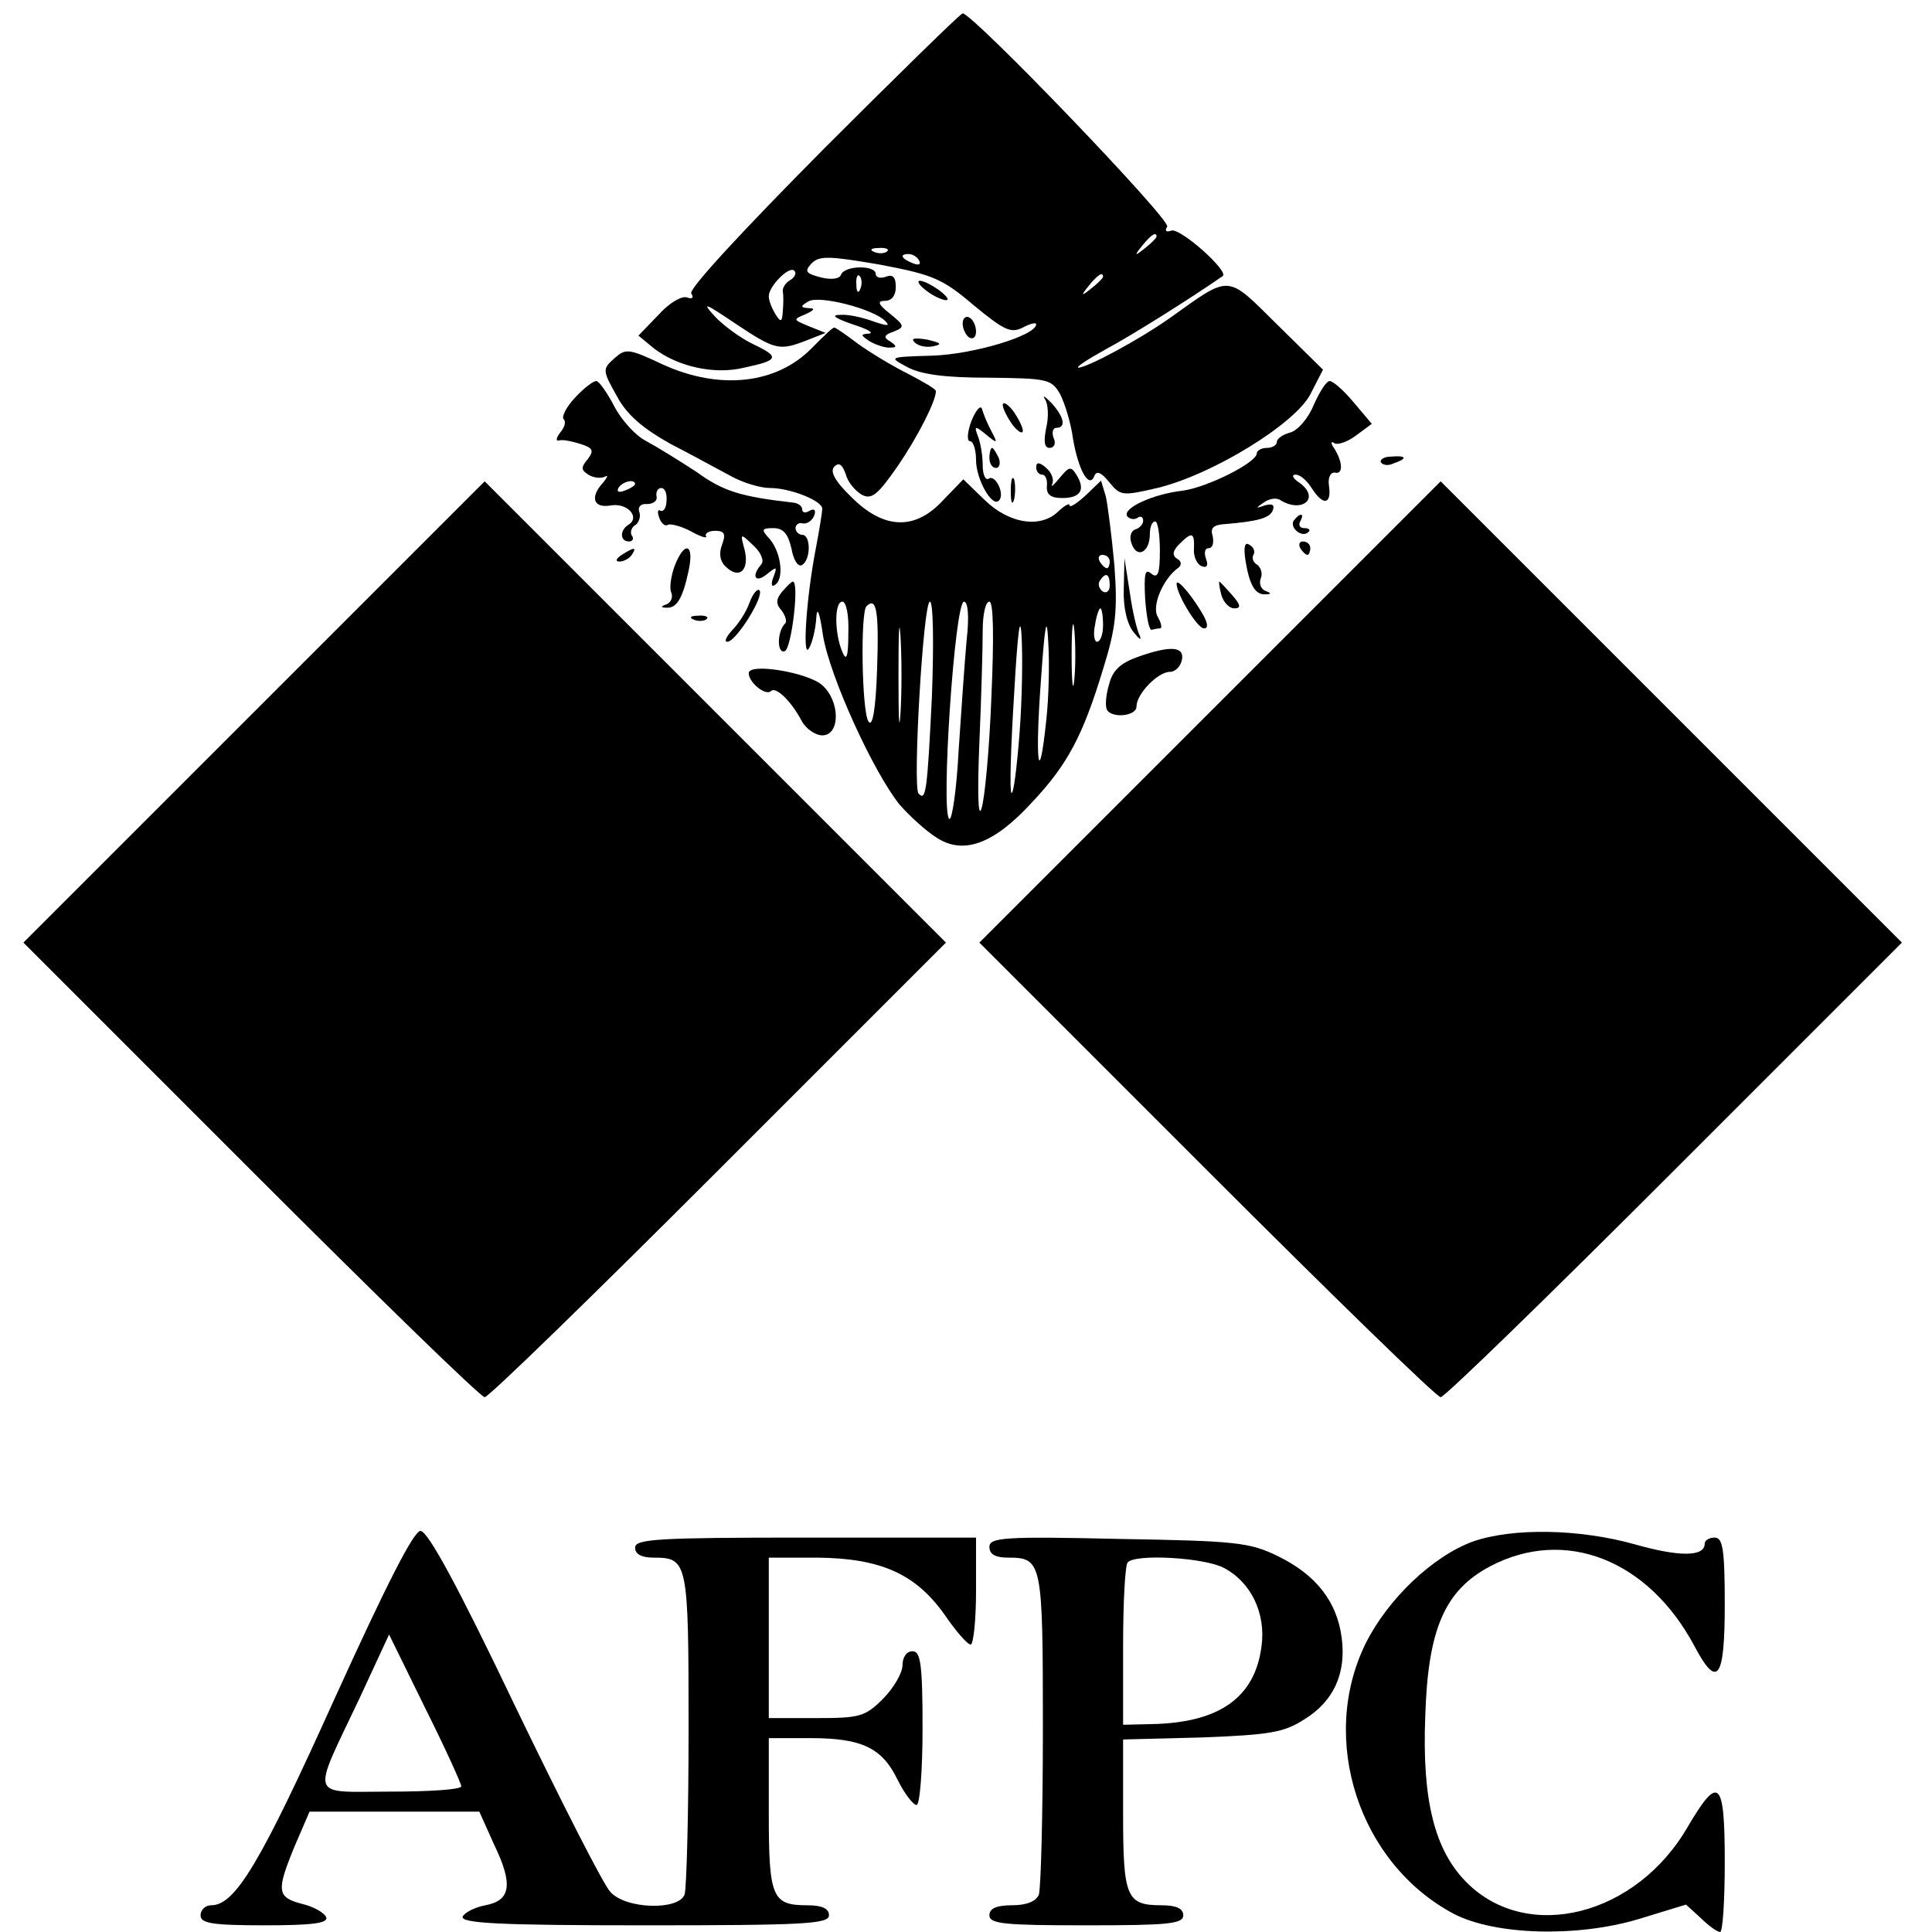
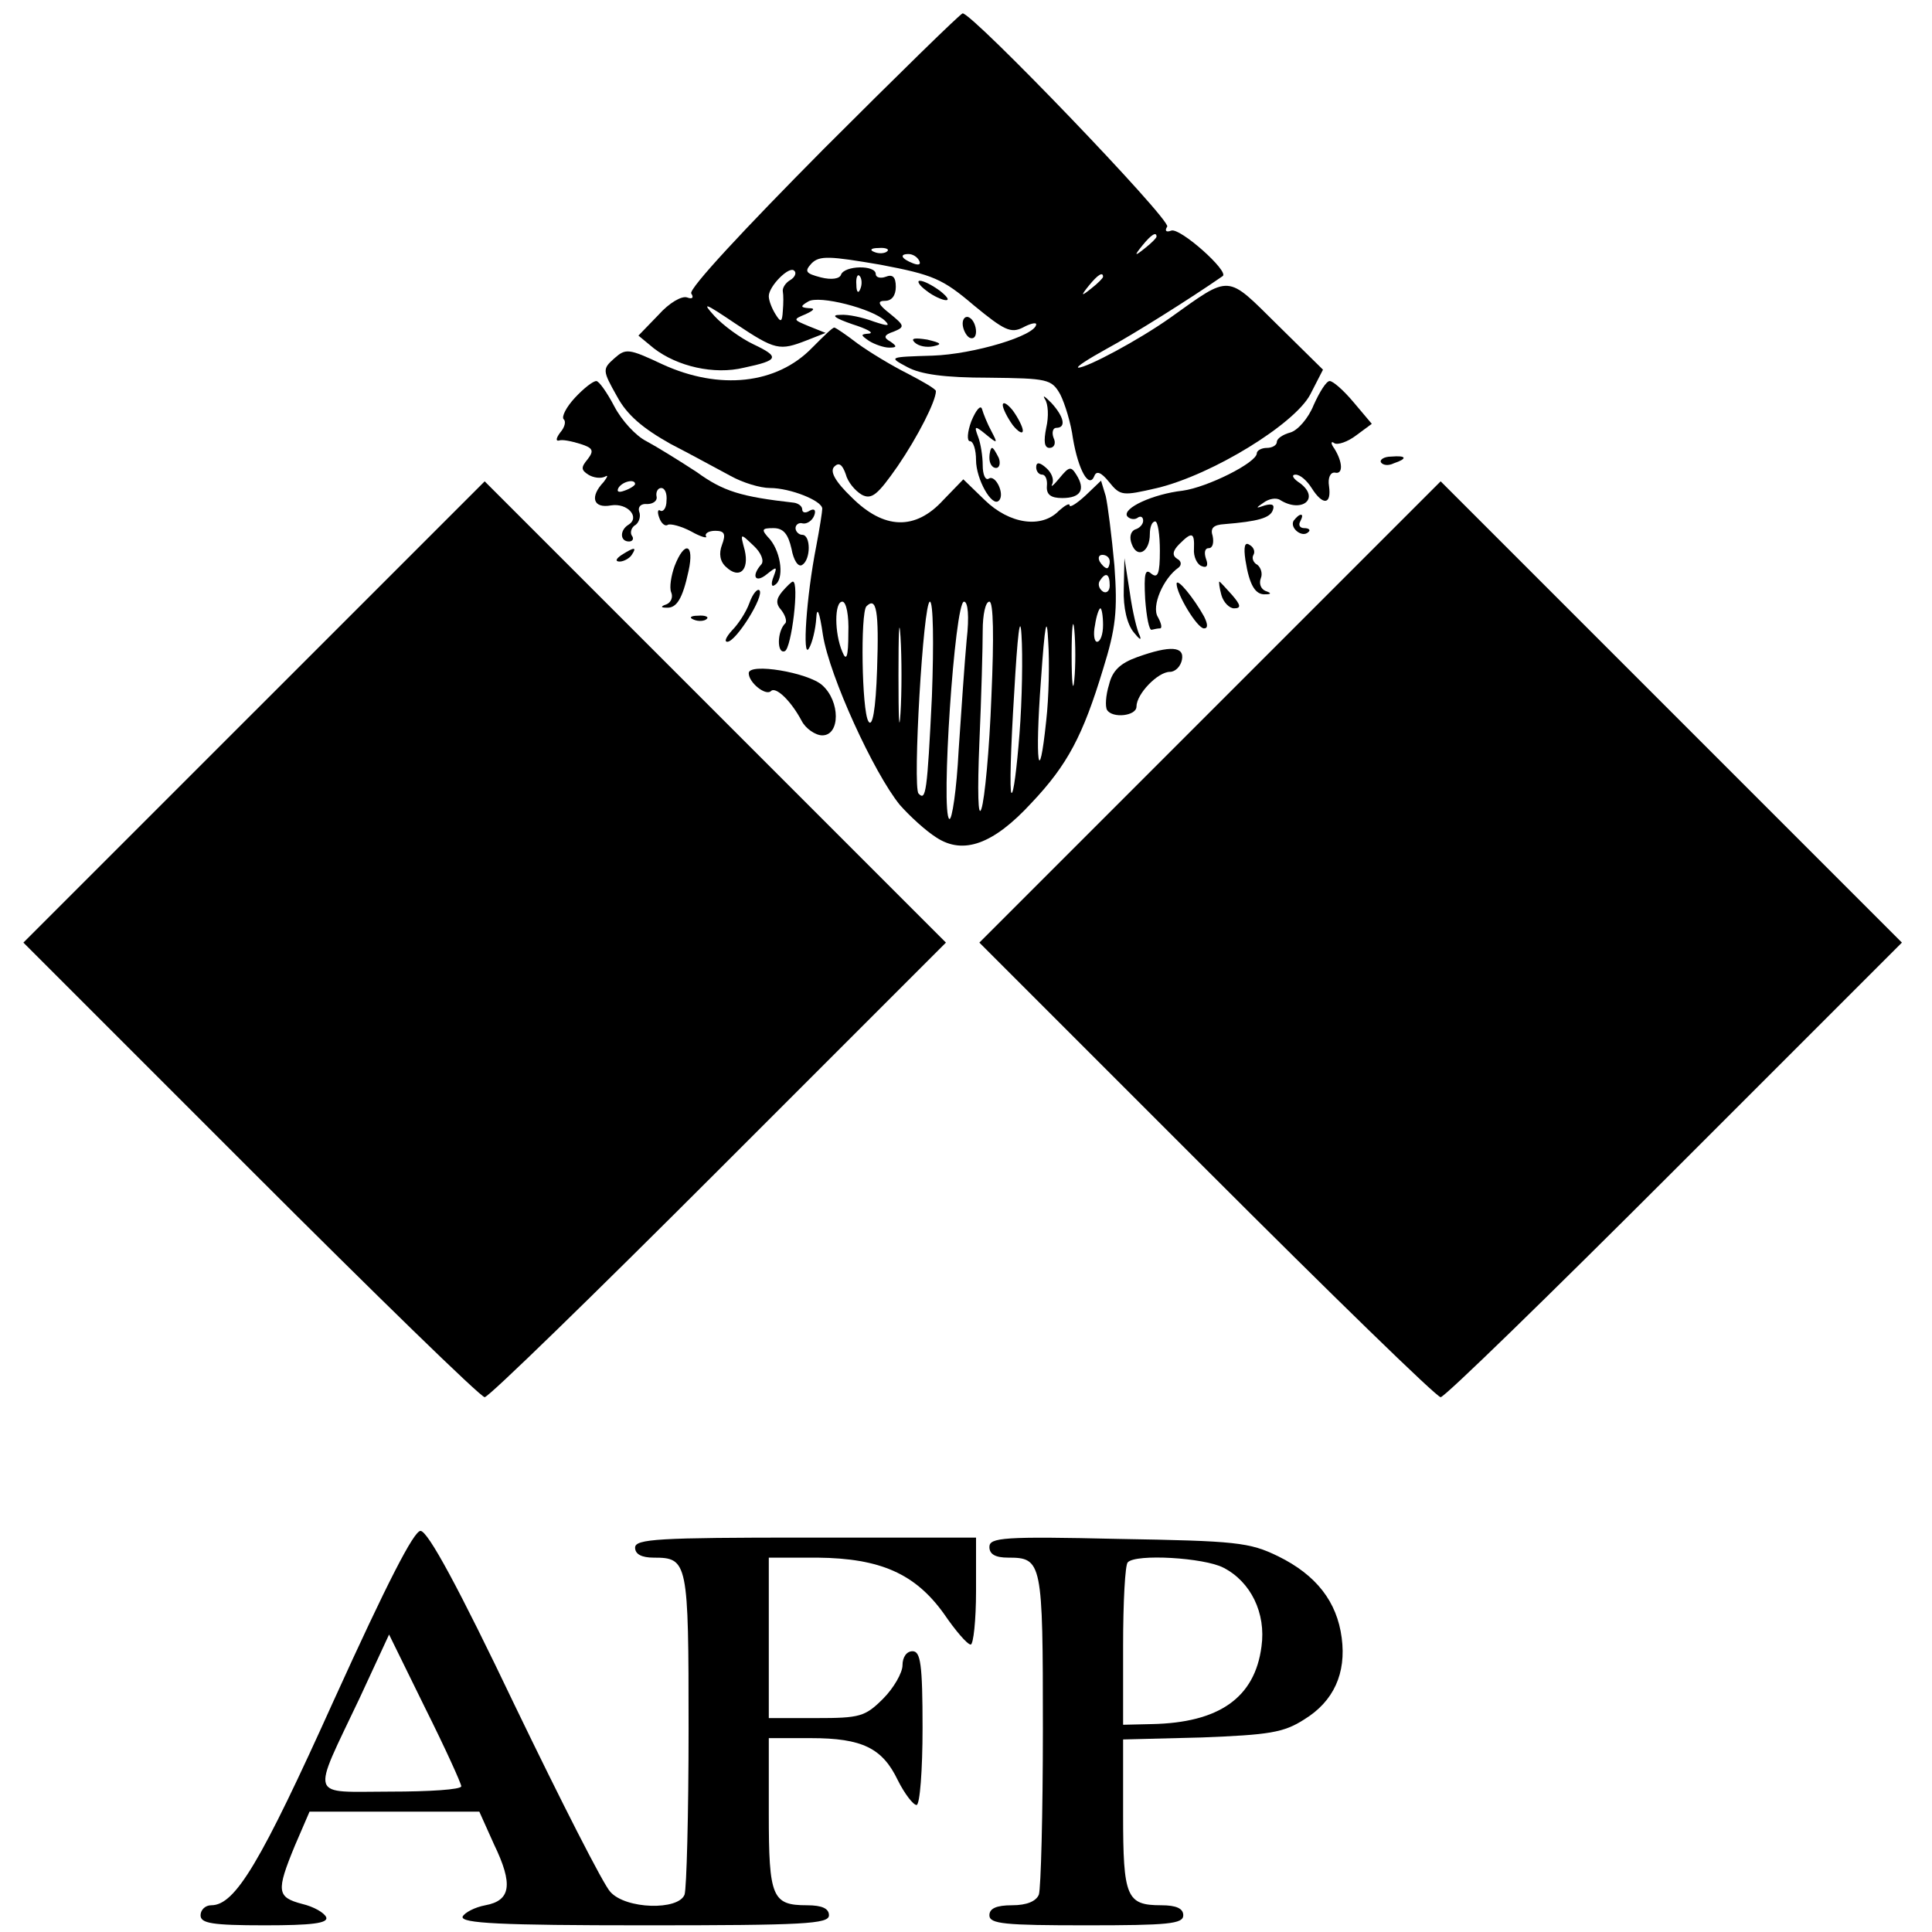
<svg xmlns="http://www.w3.org/2000/svg" version="1.0" width="289pt" height="289pt" viewBox="0 0 289 289" preserveAspectRatio="xMidYMid meet">
  <g transform="translate(0,289) scale(0.1,-0.1)" fill="#000000" stroke="none">
    <path d="M1231 2666 c-117 -118 -201 -208 -197 -215 4 -6 2 -9 -6 -6 -8 3 -27 -8 -43 -26 l-30 -31 23 -19 c35 -27 90 -40 135 -29 52 11 54 16 14 35 -19 9 -45 28 -58 42 -20 22 -15 20 31 -11 60 -40 66 -41 107 -25 l28 11 -25 10 c-24 10 -24 10 -5 18 13 6 15 9 5 9 -13 1 -13 3 -1 10 16 10 97 -11 115 -29 8 -8 4 -8 -17 -1 -16 6 -38 11 -50 10 -15 0 -8 -5 18 -14 22 -7 33 -13 25 -14 -13 -1 -13 -2 0 -11 8 -5 22 -10 30 -10 12 0 12 2 2 9 -11 6 -10 10 5 15 17 7 16 9 -6 27 -18 14 -19 19 -7 19 10 0 16 8 16 21 0 15 -5 19 -15 15 -8 -3 -15 -1 -15 4 0 14 -47 13 -52 -1 -2 -6 -14 -8 -30 -4 -23 6 -25 9 -14 21 12 12 27 11 103 -2 79 -15 93 -21 140 -61 45 -37 55 -42 73 -33 11 6 20 8 20 5 0 -17 -94 -45 -155 -47 -66 -2 -66 -2 -38 -17 20 -11 56 -16 122 -16 88 -1 94 -2 107 -25 7 -14 16 -43 19 -66 8 -47 24 -76 32 -56 3 8 10 6 22 -9 17 -21 20 -21 72 -9 83 20 206 96 229 140 l19 37 -68 67 c-77 76 -69 76 -160 11 -48 -34 -125 -75 -138 -75 -4 1 15 13 42 28 39 21 125 75 174 109 10 7 -64 73 -77 68 -8 -3 -10 0 -6 6 6 10 -291 319 -306 319 -3 0 -97 -92 -209 -204z m499 -130 c0 -2 -8 -10 -17 -17 -16 -13 -17 -12 -4 4 13 16 21 21 21 13z m-403 -22 c-3 -3 -12 -4 -19 -1 -8 3 -5 6 6 6 11 1 17 -2 13 -5z m48 -14 c3 -6 -1 -7 -9 -4 -18 7 -21 14 -7 14 6 0 13 -4 16 -10z m-193 -29 c-7 -4 -12 -12 -11 -17 1 -5 1 -18 0 -29 -1 -17 -3 -18 -11 -5 -5 8 -10 20 -10 27 0 15 31 46 38 38 4 -3 1 -10 -6 -14z m105 -13 c-3 -8 -6 -5 -6 6 -1 11 2 17 5 13 3 -3 4 -12 1 -19z m363 18 c0 -2 -8 -10 -17 -17 -16 -13 -17 -12 -4 4 13 16 21 21 21 13z" />
    <path d="M1386 2455 c10 -8 24 -14 29 -14 6 0 1 6 -9 14 -11 8 -24 15 -30 15 -5 0 -1 -7 10 -15z" />
    <path d="M1440 2406 c0 -8 5 -18 10 -21 6 -3 10 1 10 9 0 8 -4 18 -10 21 -5 3 -10 -1 -10 -9z" />
    <path d="M1215 2370 c-53 -55 -139 -64 -224 -25 -51 24 -55 24 -72 9 -18 -16 -18 -18 4 -57 15 -28 39 -48 80 -71 33 -17 73 -39 90 -48 18 -10 44 -18 59 -18 30 0 78 -19 78 -31 0 -4 -4 -30 -9 -56 -15 -76 -21 -170 -11 -153 5 8 10 29 11 45 1 19 5 10 10 -25 10 -62 76 -206 115 -254 15 -17 39 -39 55 -49 40 -26 85 -10 142 52 54 57 77 101 107 200 19 61 22 87 17 155 -4 44 -10 91 -13 104 l-7 23 -23 -22 c-13 -12 -24 -19 -24 -15 0 4 -7 0 -16 -8 -26 -27 -74 -20 -111 16 l-32 31 -30 -31 c-42 -46 -89 -44 -137 4 -25 24 -33 39 -26 46 7 7 12 3 17 -11 3 -12 14 -25 24 -31 15 -8 24 0 54 43 30 44 57 97 57 112 0 3 -19 14 -42 26 -24 12 -57 32 -75 45 -17 13 -33 24 -35 24 -3 0 -17 -14 -33 -30z m445 -320 c0 -5 -2 -10 -4 -10 -3 0 -8 5 -11 10 -3 6 -1 10 4 10 6 0 11 -4 11 -10z m0 -36 c0 -8 -5 -12 -10 -9 -6 4 -8 11 -5 16 9 14 15 11 15 -7z m-391 -71 c0 -36 -3 -43 -9 -28 -12 28 -12 75 0 75 6 0 10 -21 9 -47z m43 -54 c-2 -61 -7 -88 -13 -78 -10 16 -12 162 -3 172 15 15 19 -6 16 -94z m35 -66 c-2 -32 -3 -6 -3 57 0 63 1 89 3 58 2 -32 2 -84 0 -115z m47 25 c-7 -143 -9 -157 -20 -145 -9 9 7 287 17 287 5 0 6 -61 3 -142z m52 85 c-3 -32 -8 -106 -12 -165 -3 -59 -10 -106 -14 -103 -13 8 8 325 22 325 6 0 8 -22 4 -57z m37 -85 c-3 -79 -10 -154 -15 -168 -5 -15 -6 26 -3 99 3 68 5 144 5 168 0 23 4 43 10 43 6 0 7 -52 3 -142z m42 -56 c-4 -51 -9 -91 -12 -88 -3 2 -1 69 4 148 5 89 9 122 11 88 2 -30 1 -97 -3 -148z m40 20 c-11 -105 -17 -62 -8 59 6 87 9 101 11 59 2 -30 1 -83 -3 -118z m42 61 c-2 -21 -4 -4 -4 37 0 41 2 58 4 38 2 -21 2 -55 0 -75z m43 82 c0 -14 -4 -25 -9 -25 -4 0 -6 11 -3 25 2 14 6 25 8 25 2 0 4 -11 4 -25z" />
    <path d="M1368 2378 c6 -6 18 -8 28 -6 14 3 12 5 -9 10 -19 3 -25 2 -19 -4z" />
    <path d="M860 2295 c-13 -14 -20 -28 -17 -32 4 -3 2 -12 -5 -20 -6 -8 -7 -13 -2 -12 5 2 19 -1 32 -5 19 -6 21 -10 11 -23 -10 -12 -10 -16 1 -23 8 -5 19 -6 25 -3 5 3 4 0 -2 -8 -21 -22 -16 -40 11 -35 25 4 44 -18 26 -29 -13 -8 -13 -25 1 -25 5 0 8 4 4 9 -3 5 0 13 6 16 5 4 8 13 5 20 -2 7 3 12 12 11 9 0 16 5 14 12 -1 6 2 12 7 12 6 0 9 -9 8 -19 0 -11 -5 -17 -9 -15 -4 3 -5 -2 -2 -10 3 -9 9 -14 13 -11 4 2 20 -2 35 -10 14 -8 25 -11 22 -7 -2 4 4 8 14 8 14 0 16 -5 10 -21 -5 -13 -3 -25 6 -33 20 -19 35 -5 28 25 -7 26 -7 26 13 7 12 -11 16 -23 12 -28 -16 -18 -9 -29 8 -15 15 12 16 12 10 -4 -4 -10 -3 -16 2 -12 14 8 10 47 -7 68 -14 15 -13 17 5 17 15 0 22 -9 27 -31 3 -17 10 -28 16 -24 13 8 13 45 0 45 -5 0 -10 5 -10 10 0 5 5 9 11 7 6 -1 14 4 17 12 3 8 0 11 -7 7 -6 -4 -11 -3 -11 2 0 5 -6 9 -12 10 -80 9 -106 17 -146 46 -26 17 -60 38 -75 46 -16 8 -37 31 -48 52 -11 21 -23 38 -27 38 -5 0 -19 -11 -32 -25z m90 -129 c0 -2 -7 -7 -16 -10 -8 -3 -12 -2 -9 4 6 10 25 14 25 6z" />
    <path d="M1965 2284 c-8 -20 -24 -38 -35 -41 -11 -3 -20 -9 -20 -14 0 -5 -7 -9 -15 -9 -8 0 -15 -4 -15 -8 0 -14 -74 -51 -111 -56 -44 -5 -90 -26 -83 -38 3 -4 10 -6 15 -3 5 4 9 2 9 -4 0 -5 -5 -11 -12 -13 -7 -3 -9 -12 -5 -22 8 -22 27 -12 27 15 0 10 3 19 8 19 4 0 7 -20 7 -44 0 -34 -3 -42 -13 -34 -9 8 -11 0 -9 -38 2 -27 6 -48 10 -46 4 1 9 2 12 2 4 0 2 8 -3 17 -10 16 8 58 31 74 5 4 4 10 -2 13 -8 5 -7 12 3 22 19 19 23 18 22 -7 -1 -12 5 -24 12 -26 7 -3 10 1 6 11 -3 9 -2 16 4 16 6 0 8 8 6 18 -4 12 1 17 18 18 49 4 68 9 72 21 3 8 -1 10 -12 7 -14 -5 -14 -4 -2 4 8 6 19 8 25 4 32 -20 60 2 30 25 -11 7 -14 13 -7 13 7 0 17 -9 24 -20 17 -27 30 -25 26 3 -2 12 2 21 9 20 12 -3 12 15 -1 36 -6 8 -5 12 0 8 5 -3 20 2 33 12 l23 17 -27 32 c-15 18 -31 32 -36 32 -5 0 -15 -16 -24 -36z" />
    <path d="M1563 2293 c5 -7 6 -26 2 -43 -4 -20 -3 -30 5 -30 7 0 10 7 6 15 -3 8 -1 15 4 15 15 0 12 16 -7 37 -10 10 -14 13 -10 6z" />
    <path d="M1453 2260 c-6 -16 -7 -30 -2 -30 5 0 9 -13 9 -28 0 -29 24 -71 34 -61 10 9 -5 40 -15 33 -5 -3 -9 6 -9 20 0 13 -3 33 -7 43 -6 16 -5 17 12 3 17 -14 18 -14 8 5 -6 11 -12 26 -14 33 -2 7 -9 -1 -16 -18z" />
    <path d="M1500 2284 c0 -5 7 -19 15 -30 8 -10 15 -14 15 -8 0 5 -7 19 -15 30 -8 10 -15 14 -15 8z" />
    <path d="M1480 2205 c0 -8 4 -15 10 -15 5 0 7 7 4 15 -4 8 -8 15 -10 15 -2 0 -4 -7 -4 -15z" />
    <path d="M2066 2198 c3 -4 11 -5 19 -1 21 7 19 12 -4 10 -11 0 -18 -5 -15 -9z" />
    <path d="M1550 2191 c0 -6 4 -11 9 -11 5 0 8 -8 7 -17 -1 -13 6 -18 23 -18 28 0 35 13 21 35 -8 13 -11 12 -25 -5 -9 -11 -14 -15 -11 -9 3 7 -1 17 -9 24 -10 9 -15 9 -15 1z" />
-     <path d="M1512 2155 c0 -16 2 -22 5 -12 2 9 2 23 0 30 -3 6 -5 -1 -5 -18z" />
    <path d="M380 1825 l-345 -345 340 -340 c187 -187 344 -340 350 -340 6 0 163 153 350 340 l340 340 -345 345 -345 345 -345 -345z" />
    <path d="M1810 1825 l-345 -345 340 -340 c187 -187 344 -340 350 -340 6 0 163 153 350 340 l340 340 -345 345 -345 345 -345 -345z" />
    <path d="M1935 2111 c-6 -11 13 -26 22 -17 4 3 1 6 -6 6 -7 0 -9 5 -6 10 3 6 4 10 1 10 -3 0 -7 -4 -11 -9z" />
    <path d="M1863 2052 c6 -38 15 -52 30 -51 9 0 9 2 0 5 -7 3 -10 11 -7 19 3 7 0 16 -5 20 -6 3 -9 10 -6 15 3 5 0 12 -6 15 -7 5 -9 -3 -6 -23z" />
-     <path d="M1945 2070 c3 -5 8 -10 11 -10 2 0 4 5 4 10 0 6 -5 10 -11 10 -5 0 -7 -4 -4 -10z" />
    <path d="M930 2060 c-9 -6 -10 -10 -3 -10 6 0 15 5 18 10 8 12 4 12 -15 0z" />
    <path d="M1009 2043 c-5 -14 -8 -32 -5 -39 3 -7 0 -15 -7 -18 -9 -3 -9 -5 0 -5 15 -1 24 13 33 55 9 41 -6 46 -21 7z" />
    <path d="M1681 2009 c-1 -28 5 -53 15 -65 8 -10 12 -13 9 -5 -4 7 -11 36 -15 65 l-8 51 -1 -46z" />
    <path d="M1170 2005 c-9 -11 -10 -18 -1 -28 6 -8 8 -16 6 -19 -13 -12 -13 -47 -1 -42 10 4 22 104 12 104 -2 0 -9 -7 -16 -15z" />
    <path d="M1760 2017 c0 -16 31 -67 41 -67 6 0 6 6 0 18 -15 27 -40 58 -41 49z" />
    <path d="M1827 2000 c3 -11 12 -20 19 -20 11 0 10 5 -3 20 -10 11 -18 20 -19 20 -1 0 0 -9 3 -20z" />
    <path d="M1121 1988 c-5 -14 -17 -32 -26 -41 -9 -10 -12 -17 -7 -17 13 0 56 69 48 77 -3 3 -10 -5 -15 -19z" />
-     <path d="M1038 1963 c7 -3 16 -2 19 1 4 3 -2 6 -13 5 -11 0 -14 -3 -6 -6z" />
+     <path d="M1038 1963 c7 -3 16 -2 19 1 4 3 -2 6 -13 5 -11 0 -14 -3 -6 -6" />
    <path d="M1701 1907 c-25 -9 -37 -20 -42 -41 -5 -16 -6 -33 -3 -38 8 -13 44 -9 44 5 0 19 32 52 50 52 8 0 16 8 18 18 4 20 -17 22 -67 4z" />
    <path d="M1120 1883 c0 -14 25 -34 33 -27 7 8 30 -14 46 -44 6 -12 21 -22 31 -22 27 0 27 51 0 75 -21 19 -110 34 -110 18z" />
    <path d="M500 348 c-110 -244 -148 -308 -184 -308 -9 0 -16 -7 -16 -15 0 -12 17 -15 96 -15 70 0 95 3 92 12 -3 7 -19 16 -36 20 -38 10 -39 19 -11 87 l22 51 127 0 127 0 22 -49 c29 -60 25 -84 -13 -91 -16 -3 -31 -11 -34 -17 -3 -10 56 -13 272 -13 239 0 276 2 276 15 0 10 -10 15 -33 15 -52 0 -57 12 -57 137 l0 113 63 0 c77 0 107 -15 130 -63 10 -20 23 -37 28 -37 5 0 9 52 9 115 0 96 -3 115 -15 115 -9 0 -15 -9 -15 -21 0 -11 -13 -34 -29 -50 -27 -27 -35 -29 -100 -29 l-71 0 0 120 0 120 73 0 c94 -1 146 -24 189 -84 17 -25 35 -46 40 -46 4 0 8 36 8 80 l0 80 -255 0 c-220 0 -255 -2 -255 -15 0 -10 10 -15 28 -15 51 0 52 -6 52 -256 0 -128 -3 -239 -6 -248 -9 -24 -88 -22 -111 4 -10 10 -74 136 -143 279 -84 176 -130 261 -141 261 -10 0 -50 -78 -129 -252z m190 -130 c0 -5 -48 -8 -106 -8 -123 0 -119 -14 -46 140 l44 95 54 -110 c30 -60 54 -113 54 -117z" />
-     <path d="M2203 584 c-60 -22 -127 -86 -160 -152 -71 -144 -10 -330 132 -405 62 -32 184 -35 275 -8 l72 22 22 -20 c12 -12 25 -21 29 -21 4 0 7 47 7 105 0 123 -9 131 -55 53 -77 -134 -240 -175 -331 -84 -48 48 -67 123 -62 249 4 130 29 188 97 224 112 59 237 10 306 -120 34 -64 45 -49 45 63 0 82 -3 100 -15 100 -8 0 -15 -4 -15 -9 0 -20 -38 -20 -105 -1 -82 23 -182 25 -242 4z" />
    <path d="M1480 576 c0 -11 9 -16 28 -16 51 0 52 -6 52 -256 0 -128 -3 -239 -6 -248 -4 -10 -18 -16 -40 -16 -24 0 -34 -5 -34 -15 0 -13 23 -15 145 -15 122 0 145 2 145 15 0 10 -10 15 -33 15 -52 0 -57 12 -57 136 l0 112 118 3 c100 4 122 7 153 27 44 27 63 69 56 122 -7 54 -38 94 -95 122 -43 21 -63 23 -239 26 -172 4 -193 2 -193 -12z m350 -31 c41 -21 64 -68 57 -118 -10 -77 -64 -114 -164 -116 l-43 -1 0 118 c0 65 3 122 7 125 12 13 114 7 143 -8z" />
  </g>
</svg>